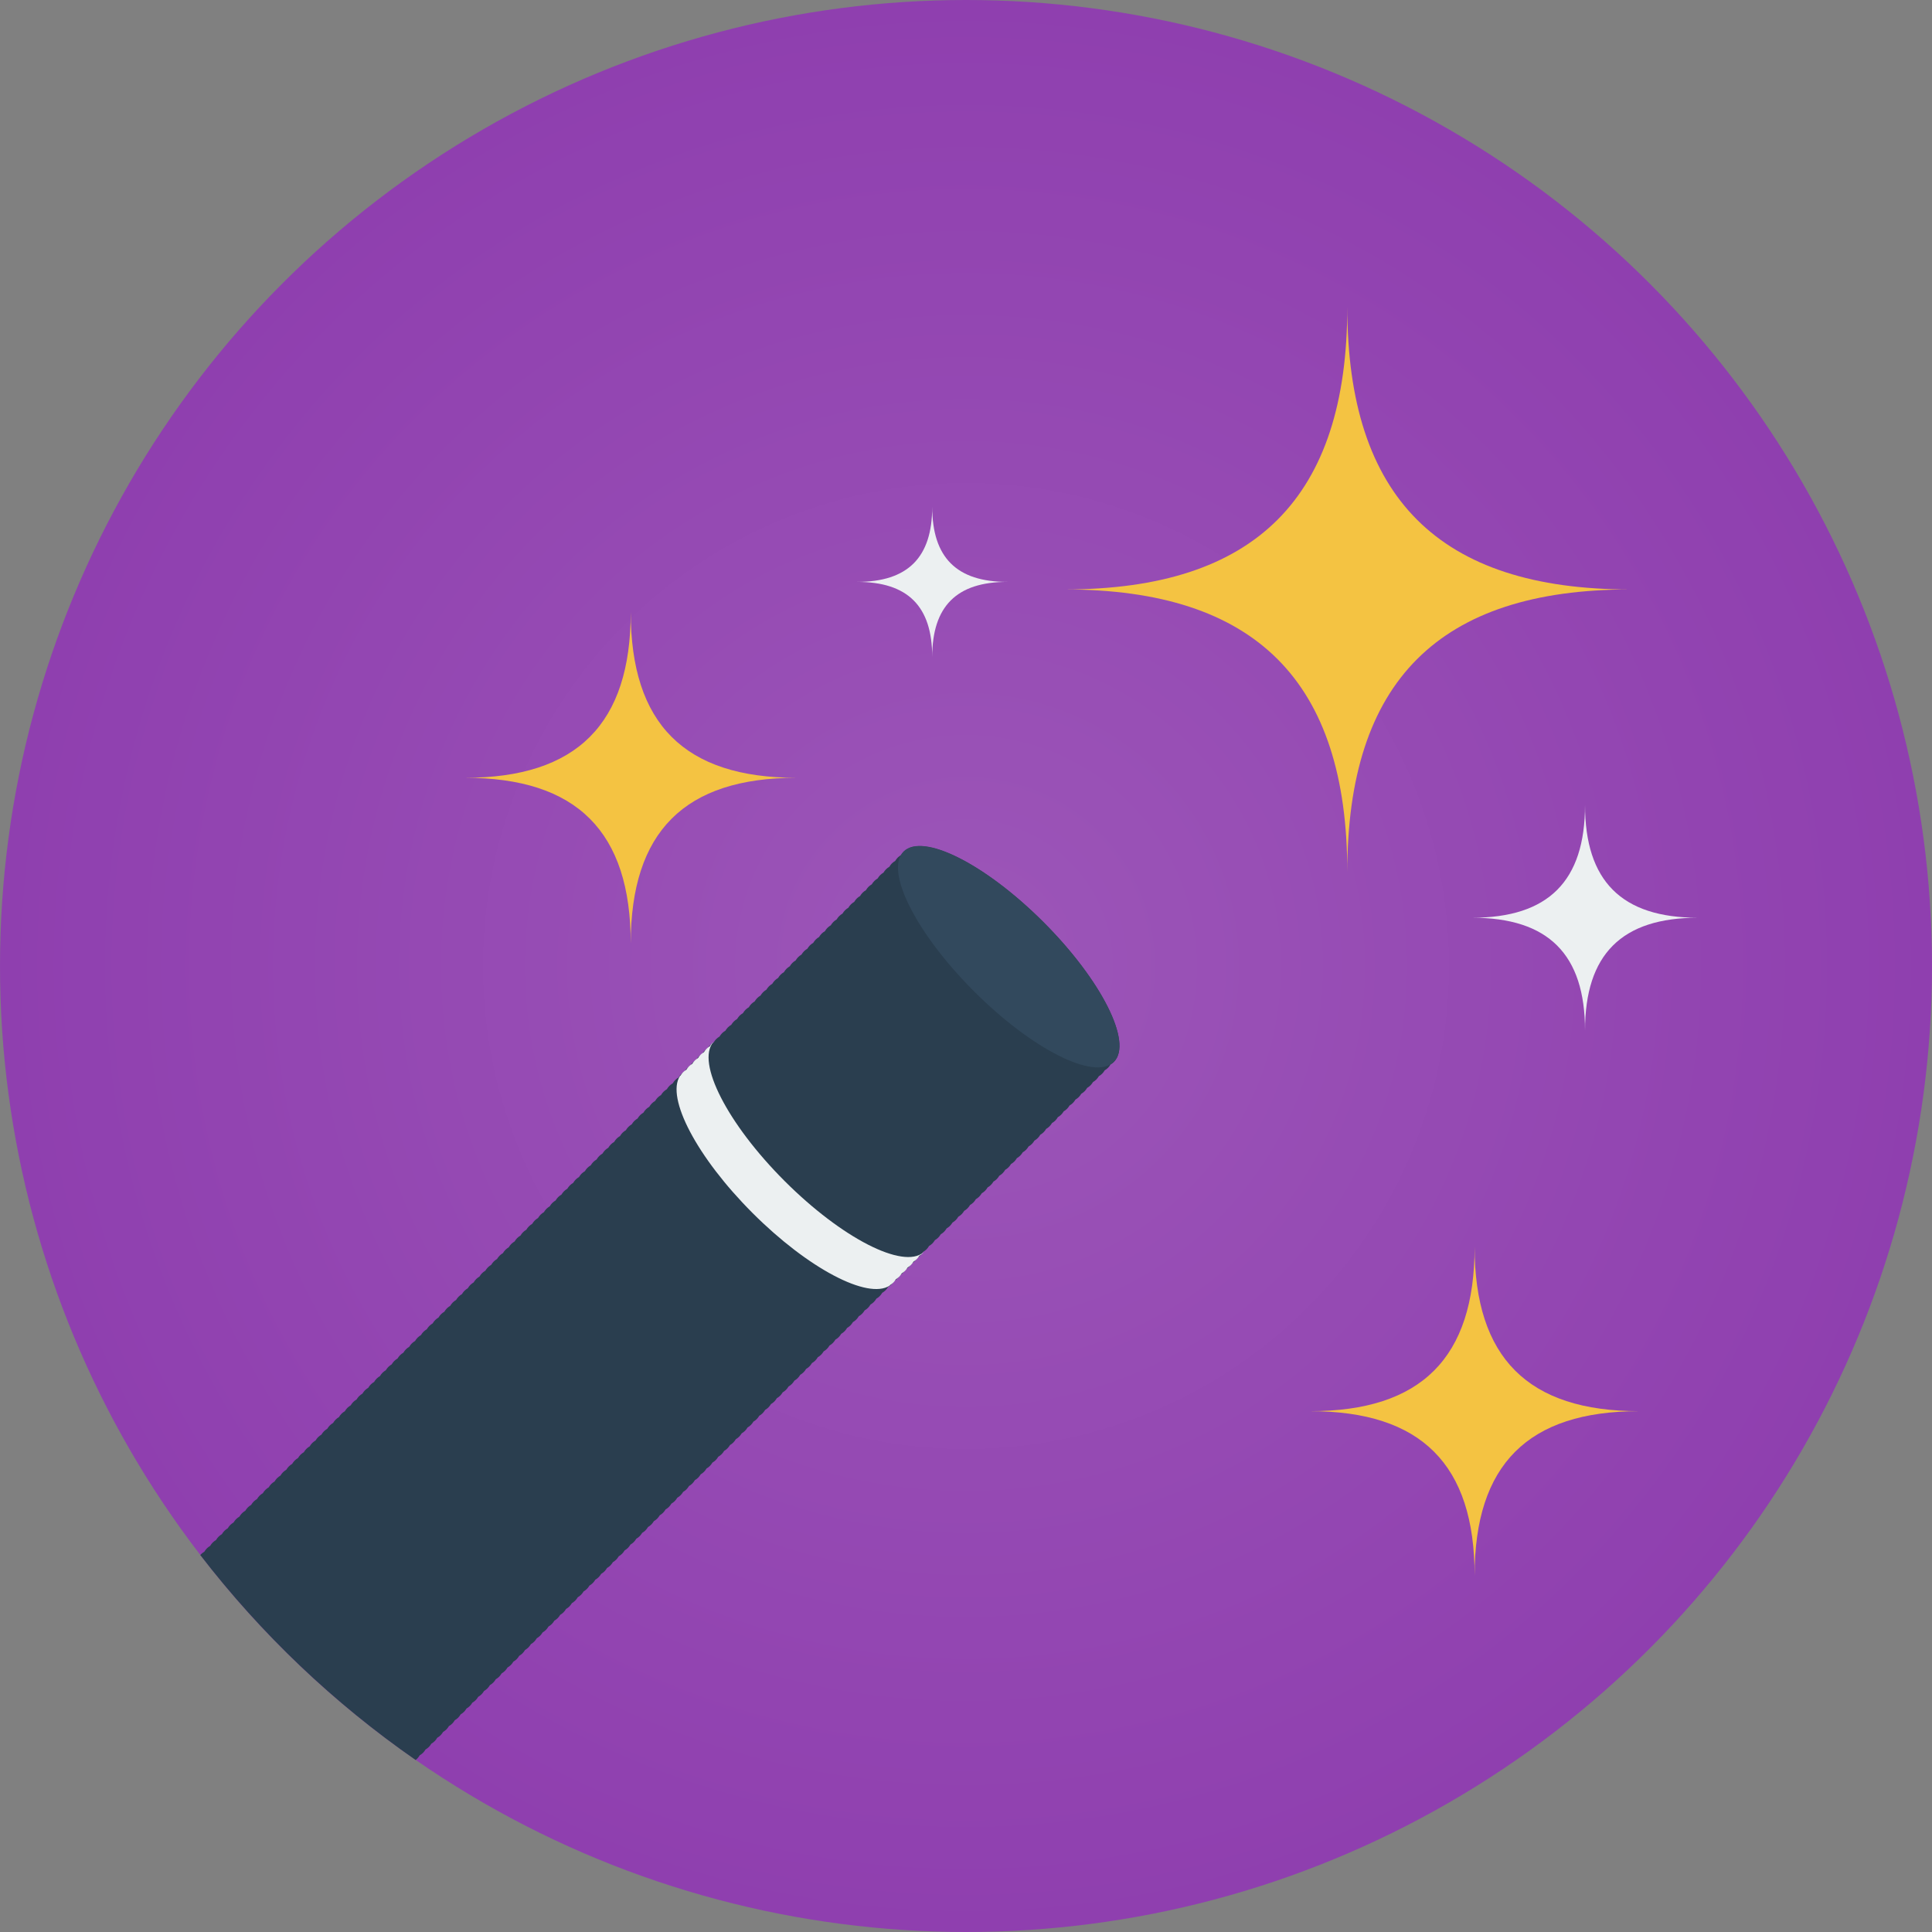
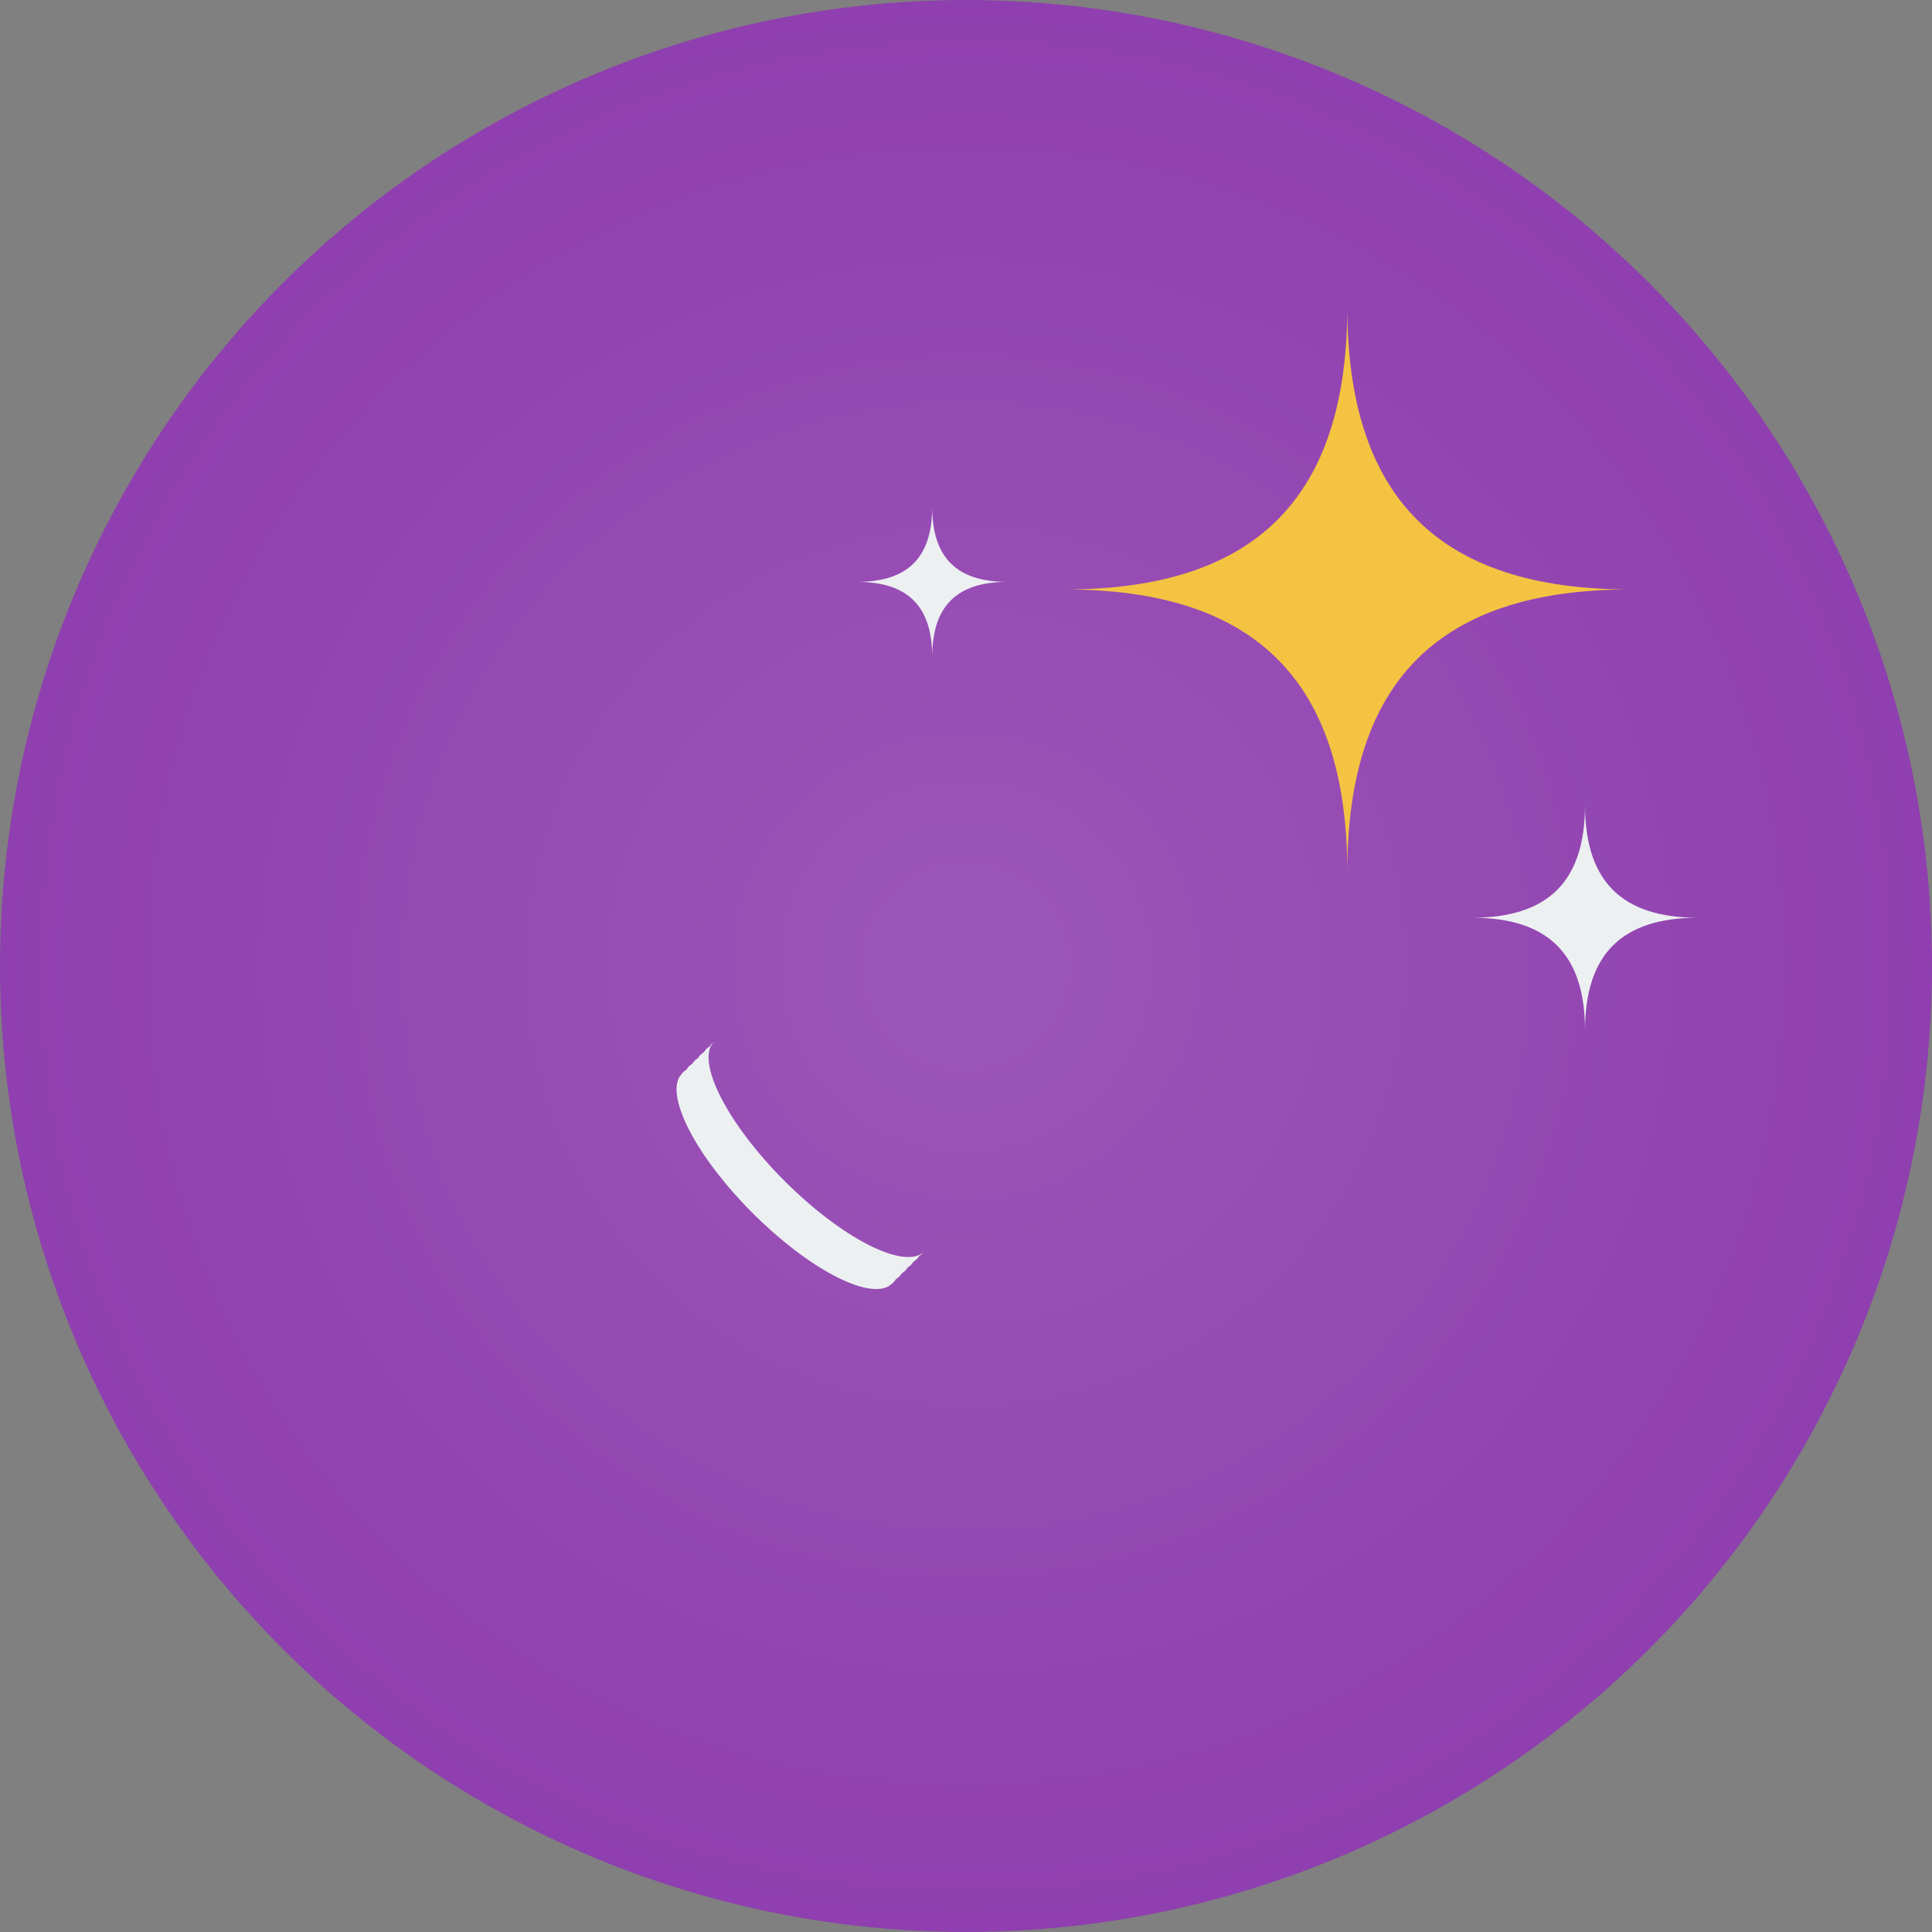
<svg xmlns="http://www.w3.org/2000/svg" version="1.1" id="Layer_1" x="0px" y="0px" width="512px" height="512px" viewBox="0 0 512 512" enable-background="new 0 0 512 512" xml:space="preserve">
  <rect x="0" y="0" width="512" height="512" fill="#808080" stroke="none" />
  <g>
    <radialGradient id="SVGID_1_" cx="256" cy="256" r="256" gradientUnits="userSpaceOnUse">
      <stop offset="0" style="stop-color:#9C56B8" />
      <stop offset="1" style="stop-color:#8F3FAF" />
    </radialGradient>
    <circle fill="url(#SVGID_1_)" cx="256" cy="256" r="256" />
  </g>
-   <path fill="#2A3E4F" d="M239.459,225.718c-0.261,0.261-0.479,0.561-0.669,0.881c-0.321,0.191-0.62,0.408-0.882,0.669  c-0.262,0.262-0.479,0.561-0.67,0.882c-0.32,0.19-0.62,0.408-0.882,0.669c-0.261,0.261-0.478,0.561-0.669,0.882  c-0.321,0.19-0.621,0.407-0.882,0.669c-0.262,0.262-0.479,0.561-0.671,0.882c-0.32,0.191-0.619,0.408-0.881,0.67  c-0.262,0.261-0.479,0.561-0.67,0.882c-0.32,0.191-0.62,0.408-0.883,0.669c-0.261,0.262-0.478,0.561-0.668,0.882  c-0.321,0.191-0.621,0.408-0.883,0.669c-0.261,0.262-0.478,0.561-0.669,0.882c-0.321,0.191-0.62,0.408-0.882,0.67  c-0.262,0.261-0.479,0.561-0.67,0.882c-0.32,0.191-0.62,0.408-0.881,0.669c-0.262,0.261-0.478,0.56-0.669,0.879  c-0.321,0.191-0.622,0.41-0.884,0.672c-0.262,0.263-0.48,0.562-0.672,0.884c-0.319,0.191-0.618,0.408-0.879,0.669  c-0.262,0.262-0.479,0.561-0.67,0.882c-0.32,0.19-0.62,0.408-0.881,0.669c-0.262,0.262-0.479,0.561-0.67,0.882  c-0.32,0.191-0.62,0.408-0.882,0.669s-0.479,0.562-0.67,0.882c-0.321,0.191-0.62,0.408-0.882,0.67  c-0.262,0.261-0.479,0.561-0.67,0.882c-0.32,0.19-0.619,0.408-0.881,0.669c-0.262,0.262-0.479,0.562-0.67,0.882  c-0.32,0.191-0.62,0.408-0.882,0.67c-0.261,0.261-0.478,0.56-0.669,0.879c-0.321,0.191-0.621,0.41-0.883,0.672  c-0.262,0.261-0.479,0.56-0.672,0.881c-0.319,0.191-0.618,0.408-0.879,0.669c-0.264,0.263-0.481,0.562-0.673,0.884  c-0.319,0.191-0.618,0.408-0.879,0.669c-0.262,0.262-0.479,0.561-0.67,0.882c-0.32,0.191-0.62,0.408-0.882,0.67  c-0.261,0.261-0.477,0.56-0.668,0.878c-0.322,0.192-0.621,0.41-0.884,0.672c-0.263,0.263-0.48,0.562-0.672,0.884  c-0.319,0.191-0.618,0.408-0.879,0.669c-0.262,0.262-0.479,0.562-0.67,0.882c-0.321,0.191-0.62,0.408-0.882,0.67  c-0.262,0.261-0.479,0.561-0.669,0.881c-0.321,0.191-0.621,0.408-0.882,0.67c-0.262,0.262-0.479,0.561-0.67,0.882  c-0.32,0.191-0.62,0.408-0.882,0.67s-0.479,0.561-0.669,0.882c-0.322,0.19-0.621,0.408-0.883,0.67s-0.479,0.562-0.67,0.884  c-0.322,0.19-0.619,0.407-0.88,0.668s-0.479,0.559-0.668,0.88c-0.323,0.19-0.622,0.408-0.885,0.67  c-0.262,0.262-0.479,0.562-0.669,0.883c-0.321,0.19-0.621,0.408-0.883,0.67s-0.479,0.562-0.67,0.884  c-0.321,0.19-0.619,0.407-0.881,0.668c-0.26,0.261-0.478,0.559-0.668,0.88c-0.321,0.191-0.622,0.408-0.883,0.671  c-0.263,0.261-0.479,0.561-0.67,0.882c-0.321,0.191-0.621,0.408-0.883,0.669c-0.261,0.262-0.479,0.562-0.669,0.882  c-0.321,0.191-0.62,0.408-0.882,0.67s-0.479,0.561-0.67,0.882c-0.32,0.19-0.62,0.408-0.881,0.669  c-0.262,0.262-0.48,0.562-0.67,0.883c-0.321,0.19-0.621,0.407-0.883,0.669c-0.261,0.262-0.478,0.562-0.668,0.882  c-0.322,0.191-0.621,0.408-0.883,0.67s-0.479,0.561-0.67,0.882c-0.32,0.191-0.621,0.408-0.882,0.669  c-0.261,0.262-0.479,0.562-0.669,0.883c-0.321,0.19-0.621,0.408-0.882,0.669c-0.262,0.262-0.479,0.562-0.67,0.882  c-0.321,0.191-0.62,0.408-0.882,0.67s-0.479,0.561-0.67,0.882c-0.32,0.191-0.62,0.408-0.882,0.669  c-0.261,0.262-0.478,0.562-0.669,0.883c-0.321,0.19-0.621,0.408-0.883,0.669c-0.261,0.262-0.478,0.562-0.668,0.882  c-0.322,0.191-0.621,0.408-0.883,0.67s-0.479,0.561-0.67,0.882c-0.32,0.19-0.62,0.408-0.882,0.669  c-0.261,0.262-0.478,0.562-0.669,0.883c-0.321,0.19-0.621,0.407-0.882,0.669c-0.262,0.261-0.479,0.561-0.669,0.882  c-0.321,0.191-0.621,0.408-0.883,0.67s-0.479,0.561-0.669,0.881c-0.321,0.191-0.621,0.409-0.883,0.671  c-0.261,0.261-0.478,0.561-0.669,0.882c-0.321,0.19-0.621,0.407-0.882,0.669s-0.479,0.562-0.67,0.882  c-0.32,0.191-0.62,0.408-0.882,0.67c-0.262,0.261-0.479,0.561-0.669,0.881c-0.321,0.191-0.622,0.408-0.882,0.67  c-0.262,0.261-0.479,0.56-0.669,0.879c-0.321,0.191-0.622,0.41-0.884,0.672c-0.262,0.263-0.48,0.562-0.672,0.884  c-0.318,0.191-0.617,0.407-0.879,0.669s-0.479,0.561-0.67,0.882c-0.32,0.19-0.621,0.407-0.883,0.669  c-0.26,0.262-0.476,0.561-0.668,0.879c-0.32,0.191-0.62,0.41-0.883,0.672c-0.262,0.262-0.48,0.562-0.672,0.884  c-0.318,0.191-0.617,0.407-0.879,0.669s-0.479,0.561-0.67,0.882c-0.32,0.19-0.62,0.407-0.881,0.669  c-0.262,0.262-0.479,0.562-0.67,0.882c-0.32,0.191-0.62,0.408-0.882,0.669c-0.261,0.262-0.478,0.561-0.669,0.879  c-0.321,0.192-0.621,0.41-0.883,0.673c-0.263,0.262-0.48,0.562-0.672,0.883c-0.319,0.192-0.618,0.408-0.879,0.669  c-0.262,0.262-0.479,0.561-0.67,0.882c-0.321,0.191-0.621,0.408-0.882,0.67c-0.262,0.262-0.479,0.562-0.67,0.882  c-0.32,0.191-0.62,0.408-0.882,0.669c-0.262,0.262-0.479,0.562-0.669,0.882c-0.321,0.191-0.62,0.408-0.882,0.67  s-0.479,0.561-0.67,0.882c-0.32,0.191-0.619,0.408-0.882,0.67c-0.261,0.261-0.479,0.561-0.669,0.882  c-0.32,0.19-0.621,0.408-0.883,0.669c-0.262,0.262-0.479,0.562-0.67,0.882c-0.32,0.191-0.619,0.408-0.881,0.67  s-0.479,0.561-0.67,0.882c-0.32,0.19-0.62,0.407-0.881,0.669c-0.262,0.262-0.479,0.562-0.67,0.883  c-0.321,0.19-0.62,0.407-0.882,0.669s-0.479,0.562-0.671,0.882c-0.32,0.191-0.619,0.408-0.881,0.67s-0.479,0.561-0.67,0.882  c-0.32,0.19-0.62,0.408-0.883,0.67c-0.262,0.261-0.479,0.561-0.668,0.882c-0.321,0.19-0.621,0.407-0.882,0.669  c-0.263,0.262-0.479,0.562-0.67,0.882c-0.321,0.191-0.62,0.408-0.882,0.67s-0.479,0.561-0.67,0.882  c-0.32,0.19-0.62,0.408-0.882,0.67c-0.263,0.261-0.479,0.561-0.669,0.882c-0.322,0.19-0.621,0.407-0.882,0.669  c-0.262,0.262-0.479,0.562-0.67,0.882c-0.321,0.191-0.62,0.408-0.882,0.67s-0.479,0.561-0.669,0.881  c-0.321,0.191-0.621,0.409-0.882,0.67c-0.262,0.262-0.479,0.561-0.67,0.883c-0.321,0.19-0.621,0.408-0.883,0.669  c-0.261,0.262-0.478,0.562-0.669,0.882c-0.321,0.191-0.62,0.408-0.882,0.67c-0.262,0.261-0.479,0.561-0.67,0.881  c-0.32,0.191-0.62,0.408-0.881,0.67c-0.262,0.262-0.479,0.561-0.67,0.882c-0.32,0.191-0.62,0.408-0.881,0.67  c-0.263,0.262-0.479,0.562-0.671,0.882c-0.321,0.191-0.62,0.408-0.882,0.67s-0.479,0.561-0.67,0.882  c-0.32,0.19-0.62,0.408-0.882,0.669c-0.261,0.262-0.478,0.562-0.669,0.882c-0.32,0.191-0.62,0.408-0.882,0.669  c-0.261,0.262-0.479,0.562-0.669,0.883c-0.321,0.19-0.621,0.408-0.883,0.67s-0.479,0.561-0.67,0.882  c-0.32,0.19-0.619,0.407-0.881,0.669s-0.479,0.562-0.67,0.882c-0.322,0.191-0.621,0.408-0.882,0.67  c-0.262,0.261-0.479,0.561-0.669,0.882c-0.322,0.191-0.621,0.408-0.883,0.669c-0.262,0.262-0.479,0.562-0.669,0.882  c-0.321,0.191-0.62,0.408-0.882,0.67s-0.479,0.561-0.67,0.882c-0.322,0.191-0.62,0.408-0.882,0.67  c-0.262,0.261-0.479,0.561-0.671,0.882c-0.319,0.191-0.619,0.408-0.881,0.669c-0.261,0.262-0.478,0.562-0.669,0.882  c-0.321,0.191-0.62,0.408-0.882,0.67s-0.479,0.561-0.67,0.882c-0.32,0.191-0.62,0.408-0.882,0.67  c-0.262,0.261-0.479,0.561-0.669,0.882c-0.322,0.191-0.621,0.408-0.883,0.67c-0.262,0.261-0.479,0.561-0.669,0.881  c-0.321,0.191-0.62,0.408-0.882,0.67s-0.479,0.561-0.67,0.882c-0.32,0.19-0.62,0.407-0.881,0.669  c-0.262,0.262-0.479,0.562-0.67,0.883c-0.32,0.19-0.62,0.407-0.882,0.669c-0.261,0.262-0.479,0.562-0.67,0.882  c-0.321,0.191-0.62,0.408-0.882,0.67s-0.479,0.561-0.67,0.882c-0.32,0.19-0.621,0.408-0.882,0.669  c-0.261,0.262-0.478,0.562-0.669,0.883c-0.32,0.19-0.621,0.408-0.882,0.669c-0.262,0.262-0.479,0.562-0.67,0.882  c-0.32,0.191-0.62,0.408-0.882,0.67s-0.479,0.561-0.67,0.882c-0.32,0.19-0.621,0.407-0.882,0.669s-0.479,0.562-0.669,0.883  c-0.321,0.19-0.621,0.407-0.883,0.669c-0.261,0.262-0.478,0.562-0.67,0.882c-0.319,0.191-0.619,0.408-0.881,0.67  s-0.479,0.561-0.67,0.882c-0.32,0.19-0.62,0.407-0.883,0.669c-0.26,0.262-0.478,0.562-0.668,0.883  c-0.321,0.19-0.621,0.408-0.882,0.669c-0.262,0.262-0.479,0.562-0.67,0.882c-0.321,0.191-0.62,0.408-0.882,0.67  s-0.479,0.561-0.67,0.882c-0.32,0.19-0.62,0.407-0.882,0.669c-0.261,0.262-0.478,0.562-0.669,0.883  c-0.321,0.19-0.621,0.408-0.882,0.669c-0.262,0.261-0.479,0.562-0.669,0.882c-0.322,0.191-0.621,0.408-0.883,0.67  s-0.479,0.561-0.67,0.881c-0.32,0.191-0.621,0.408-0.882,0.67s-0.478,0.562-0.669,0.882c-0.321,0.191-0.621,0.409-0.882,0.67  c-0.262,0.261-0.479,0.561-0.669,0.882c-0.32,0.191-0.621,0.408-0.883,0.67s-0.479,0.561-0.67,0.881  c-0.32,0.191-0.619,0.408-0.881,0.67s-0.479,0.561-0.67,0.882c-0.32,0.19-0.621,0.408-0.883,0.669  c-0.261,0.262-0.478,0.562-0.668,0.883c-0.321,0.191-0.621,0.408-0.883,0.67s-0.479,0.561-0.67,0.881  c-0.32,0.191-0.619,0.408-0.881,0.67s-0.479,0.561-0.67,0.882c-0.321,0.191-0.62,0.408-0.883,0.669  c-0.26,0.262-0.479,0.562-0.669,0.883c-0.32,0.191-0.62,0.408-0.882,0.669c-0.262,0.262-0.479,0.562-0.669,0.882  c-0.321,0.191-0.62,0.408-0.882,0.67s-0.479,0.562-0.67,0.883c-0.32,0.19-0.62,0.407-0.882,0.669  c-0.263,0.261-0.479,0.562-0.669,0.882c-0.321,0.191-0.621,0.408-0.883,0.67c-0.261,0.261-0.479,0.561-0.67,0.881  c-0.32,0.191-0.619,0.408-0.881,0.67s-0.479,0.561-0.67,0.882c-0.32,0.19-0.62,0.408-0.882,0.67  c-0.066,0.066-0.123,0.142-0.185,0.213c16.104,20.9,35.363,39.239,57.066,54.31c0.141-0.105,0.275-0.219,0.4-0.344  c0.261-0.262,0.477-0.562,0.668-0.883c0.321-0.191,0.621-0.407,0.883-0.669c0.262-0.261,0.478-0.562,0.67-0.882  c0.319-0.191,0.62-0.408,0.881-0.67c0.262-0.262,0.479-0.562,0.67-0.881c0.32-0.192,0.621-0.408,0.883-0.67s0.477-0.562,0.669-0.883  c0.319-0.191,0.62-0.407,0.882-0.669c0.262-0.261,0.478-0.562,0.669-0.882c0.321-0.191,0.62-0.408,0.883-0.67  c0.261-0.261,0.478-0.562,0.669-0.882c0.32-0.191,0.621-0.407,0.882-0.669c0.262-0.262,0.478-0.562,0.669-0.883  c0.32-0.191,0.621-0.407,0.883-0.669s0.478-0.562,0.67-0.882c0.319-0.191,0.62-0.408,0.881-0.67c0.263-0.262,0.479-0.562,0.67-0.882  c0.32-0.191,0.621-0.407,0.882-0.669c0.262-0.262,0.478-0.562,0.67-0.883c0.319-0.191,0.62-0.407,0.882-0.669  c0.262-0.261,0.478-0.562,0.67-0.882c0.319-0.191,0.621-0.408,0.881-0.67c0.262-0.261,0.479-0.561,0.67-0.882  c0.32-0.191,0.621-0.407,0.882-0.669c0.262-0.262,0.478-0.562,0.669-0.883c0.32-0.191,0.621-0.406,0.883-0.668  s0.477-0.562,0.67-0.883c0.319-0.191,0.62-0.408,0.881-0.669c0.262-0.262,0.478-0.562,0.67-0.882c0.32-0.192,0.62-0.408,0.882-0.67  s0.478-0.562,0.669-0.882c0.32-0.192,0.621-0.407,0.883-0.669s0.478-0.562,0.669-0.883c0.32-0.191,0.621-0.408,0.882-0.669  c0.262-0.262,0.478-0.562,0.67-0.882c0.32-0.192,0.619-0.408,0.882-0.67c0.262-0.262,0.478-0.562,0.669-0.882  c0.32-0.192,0.621-0.407,0.883-0.669s0.478-0.562,0.668-0.883c0.321-0.191,0.622-0.408,0.884-0.67  c0.261-0.261,0.478-0.562,0.669-0.881c0.32-0.191,0.62-0.408,0.881-0.67c0.263-0.262,0.479-0.562,0.67-0.882  c0.32-0.191,0.621-0.407,0.883-0.669s0.478-0.562,0.669-0.883c0.32-0.191,0.62-0.408,0.882-0.67c0.262-0.261,0.479-0.561,0.67-0.881  c0.32-0.192,0.621-0.408,0.882-0.67s0.478-0.562,0.669-0.882c0.32-0.192,0.621-0.407,0.883-0.669s0.479-0.562,0.669-0.883  c0.32-0.191,0.62-0.407,0.882-0.669s0.479-0.562,0.67-0.882c0.32-0.192,0.62-0.408,0.882-0.67s0.478-0.562,0.669-0.882  c0.32-0.192,0.621-0.407,0.883-0.669c0.261-0.262,0.477-0.562,0.669-0.883c0.321-0.191,0.62-0.407,0.882-0.669  c0.262-0.261,0.478-0.562,0.67-0.882c0.319-0.191,0.619-0.408,0.881-0.669c0.262-0.262,0.479-0.562,0.67-0.883  c0.32-0.192,0.621-0.407,0.883-0.669c0.261-0.262,0.477-0.562,0.67-0.883c0.319-0.191,0.619-0.408,0.881-0.669  s0.478-0.562,0.668-0.882c0.322-0.191,0.622-0.408,0.884-0.67c0.261-0.261,0.478-0.562,0.669-0.882  c0.32-0.191,0.621-0.407,0.881-0.669c0.263-0.262,0.479-0.562,0.671-0.883c0.319-0.191,0.62-0.407,0.882-0.669  c0.262-0.261,0.478-0.562,0.67-0.882c0.319-0.191,0.62-0.408,0.882-0.67c0.261-0.261,0.478-0.562,0.669-0.882  c0.32-0.191,0.621-0.407,0.882-0.669s0.478-0.562,0.669-0.883c0.32-0.191,0.621-0.407,0.883-0.669s0.477-0.562,0.67-0.882  c0.318-0.191,0.619-0.408,0.882-0.67c0.261-0.262,0.478-0.562,0.669-0.881c0.32-0.192,0.621-0.408,0.882-0.67  c0.262-0.262,0.478-0.562,0.669-0.882c0.32-0.192,0.621-0.407,0.883-0.669s0.478-0.562,0.669-0.883  c0.319-0.191,0.62-0.408,0.882-0.67c0.262-0.261,0.479-0.562,0.67-0.882c0.32-0.191,0.621-0.407,0.882-0.669  c0.262-0.262,0.478-0.562,0.669-0.883c0.32-0.191,0.621-0.407,0.883-0.668c0.262-0.262,0.478-0.562,0.668-0.883  c0.321-0.191,0.622-0.408,0.883-0.669c0.262-0.262,0.478-0.562,0.67-0.882c0.32-0.192,0.621-0.408,0.881-0.67  c0.263-0.262,0.479-0.562,0.671-0.883c0.319-0.191,0.62-0.407,0.882-0.668c0.262-0.262,0.477-0.562,0.669-0.883  c0.32-0.191,0.62-0.408,0.882-0.67c0.262-0.261,0.479-0.561,0.67-0.881c0.32-0.191,0.62-0.408,0.882-0.67  c0.261-0.262,0.478-0.562,0.669-0.882c0.32-0.191,0.621-0.407,0.883-0.669c0.262-0.263,0.479-0.563,0.67-0.886  c0.32-0.19,0.619-0.407,0.88-0.668s0.478-0.559,0.667-0.88c0.322-0.191,0.623-0.407,0.886-0.67c0.261-0.26,0.477-0.56,0.668-0.879  c0.321-0.191,0.622-0.409,0.884-0.672c0.263-0.262,0.48-0.562,0.672-0.884c0.319-0.19,0.617-0.407,0.879-0.668  c0.262-0.262,0.479-0.562,0.67-0.882c0.32-0.192,0.62-0.408,0.881-0.67c0.263-0.262,0.479-0.562,0.67-0.882  c0.32-0.192,0.621-0.407,0.883-0.669s0.478-0.562,0.668-0.883c0.32-0.191,0.621-0.407,0.883-0.669  c0.262-0.261,0.478-0.562,0.67-0.882c0.32-0.191,0.621-0.408,0.881-0.67c0.262-0.261,0.479-0.562,0.67-0.882  c0.32-0.191,0.621-0.407,0.882-0.669c0.262-0.262,0.478-0.562,0.67-0.883c0.32-0.191,0.62-0.407,0.882-0.669  c0.262-0.261,0.477-0.562,0.669-0.882c0.32-0.191,0.621-0.408,0.882-0.669c0.262-0.262,0.479-0.562,0.67-0.883  c0.32-0.191,0.621-0.407,0.883-0.669c0.261-0.262,0.477-0.562,0.669-0.883c0.32-0.191,0.62-0.407,0.882-0.669  s0.478-0.562,0.67-0.882c0.319-0.191,0.62-0.408,0.882-0.67c0.261-0.261,0.478-0.562,0.669-0.882  c0.32-0.191,0.621-0.407,0.882-0.669c0.262-0.262,0.478-0.562,0.669-0.882c0.32-0.192,0.621-0.408,0.883-0.67  s0.478-0.562,0.67-0.882c0.319-0.191,0.62-0.408,0.882-0.67c0.261-0.261,0.478-0.562,0.669-0.882  c0.32-0.191,0.621-0.407,0.881-0.669c0.263-0.262,0.479-0.562,0.67-0.882c0.32-0.192,0.621-0.408,0.883-0.67s0.479-0.563,0.67-0.886  c0.32-0.189,0.619-0.406,0.879-0.667c0.262-0.261,0.479-0.56,0.668-0.88c0.322-0.191,0.624-0.408,0.886-0.67  c0.261-0.262,0.478-0.562,0.67-0.883c0.319-0.191,0.62-0.407,0.882-0.668c0.262-0.262,0.479-0.562,0.669-0.883  c0.32-0.191,0.621-0.408,0.883-0.67c0.261-0.261,0.478-0.562,0.669-0.881c0.32-0.192,0.62-0.408,0.883-0.67  c0.261-0.262,0.477-0.562,0.669-0.883c0.319-0.191,0.62-0.407,0.882-0.669c0.262-0.261,0.478-0.562,0.67-0.882  c0.32-0.191,0.619-0.408,0.881-0.669c0.262-0.262,0.479-0.562,0.67-0.882c0.32-0.192,0.621-0.408,0.882-0.67  c0.263-0.262,0.478-0.562,0.669-0.882c0.32-0.192,0.621-0.408,0.883-0.67c0.262-0.261,0.478-0.562,0.67-0.882  c0.319-0.191,0.62-0.408,0.881-0.669c0.262-0.262,0.478-0.562,0.67-0.882c0.32-0.192,0.62-0.408,0.882-0.67s0.478-0.562,0.669-0.882  c0.32-0.192,0.621-0.407,0.883-0.669s0.478-0.562,0.669-0.883c0.32-0.191,0.62-0.407,0.882-0.669s0.478-0.562,0.67-0.882  c0.32-0.192,0.62-0.408,0.882-0.67c0.261-0.261,0.478-0.562,0.669-0.882c0.32-0.192,0.621-0.408,0.883-0.669  c0.262-0.262,0.477-0.562,0.669-0.883c0.32-0.191,0.621-0.408,0.882-0.669c0.262-0.262,0.479-0.562,0.67-0.882  c0.32-0.192,0.619-0.408,0.882-0.67c0.262-0.262,0.478-0.562,0.669-0.882c0.32-0.192,0.621-0.408,0.883-0.669  c0.261-0.262,0.477-0.562,0.669-0.883c0.32-0.191,0.62-0.407,0.882-0.669c0.261-0.261,0.477-0.56,0.668-0.88  c0.322-0.19,0.621-0.408,0.885-0.671c0.262-0.262,0.479-0.562,0.67-0.884c0.32-0.191,0.619-0.407,0.881-0.668  c0.261-0.262,0.477-0.562,0.668-0.883c0.321-0.191,0.621-0.407,0.883-0.669s0.478-0.562,0.67-0.882  c0.319-0.191,0.62-0.408,0.881-0.67c0.262-0.261,0.479-0.562,0.67-0.882c0.32-0.191,0.621-0.407,0.883-0.669  c0.261-0.262,0.477-0.562,0.669-0.883c0.32-0.191,0.62-0.407,0.882-0.669s0.477-0.562,0.67-0.882c0.32-0.192,0.62-0.408,0.882-0.67  c0.261-0.261,0.478-0.562,0.669-0.882c0.32-0.191,0.621-0.407,0.882-0.669c0.262-0.262,0.478-0.562,0.67-0.883  c0.319-0.191,0.62-0.407,0.882-0.668c0.262-0.262,0.477-0.562,0.669-0.883c0.32-0.191,0.621-0.408,0.882-0.669  c0.262-0.262,0.479-0.562,0.67-0.882c0.32-0.192,0.621-0.408,0.883-0.67c0.261-0.262,0.477-0.562,0.669-0.883  c0.319-0.191,0.62-0.407,0.882-0.668c0.262-0.262,0.478-0.562,0.668-0.883c0.32-0.191,0.621-0.408,0.884-0.67  c0.262-0.262,0.478-0.562,0.669-0.882c0.32-0.191,0.621-0.407,0.883-0.669c0.261-0.262,0.477-0.562,0.668-0.882  c0.321-0.192,0.621-0.408,0.883-0.67c0.262-0.261,0.478-0.562,0.67-0.882c0.319-0.191,0.62-0.408,0.881-0.669  c0.262-0.262,0.479-0.562,0.67-0.883c0.32-0.191,0.621-0.407,0.883-0.669c0.26-0.262,0.477-0.562,0.668-0.882  c0.32-0.192,0.621-0.408,0.883-0.669c0.262-0.262,0.478-0.562,0.669-0.883c0.32-0.191,0.62-0.407,0.882-0.669  s0.479-0.562,0.67-0.882c0.32-0.192,0.62-0.408,0.882-0.67c0.261-0.262,0.478-0.562,0.669-0.882c0.32-0.192,0.621-0.407,0.883-0.669  c0.262-0.263,0.479-0.563,0.67-0.886c0.32-0.19,0.619-0.407,0.88-0.668s0.478-0.56,0.668-0.88c0.321-0.191,0.623-0.408,0.885-0.67  s0.478-0.562,0.669-0.882c0.32-0.192,0.621-0.408,0.883-0.669c0.261-0.262,0.477-0.562,0.669-0.883  c0.319-0.191,0.62-0.407,0.882-0.669c0.262-0.261,0.478-0.56,0.668-0.88c0.322-0.19,0.622-0.408,0.885-0.671  s0.481-0.563,0.672-0.887c0.319-0.19,0.617-0.407,0.877-0.667c0.262-0.261,0.479-0.56,0.668-0.88  c0.322-0.191,0.623-0.408,0.885-0.67c0.262-0.261,0.478-0.56,0.668-0.88c0.322-0.19,0.623-0.409,0.885-0.671  c0.262-0.263,0.48-0.563,0.672-0.887c0.319-0.19,0.617-0.407,0.877-0.667c0.261-0.261,0.478-0.559,0.668-0.88  c0.322-0.19,0.623-0.407,0.885-0.67c5.076-5.077-3.283-21.668-18.673-37.058C261.127,229.002,244.535,220.642,239.459,225.718z" />
-   <ellipse transform="matrix(0.707 0.707 -0.707 0.707 257.606 -114.754)" fill="#32495D" cx="267.324" cy="253.583" rx="39.407" ry="13" />
  <path fill="#ECF0F1" d="M243.628,332.797c0.319-0.191,0.621-0.408,0.882-0.669c0.081-0.081,0.15-0.172,0.224-0.26  c-5.346,4.592-21.655-3.737-36.806-18.888c-15.152-15.152-23.48-31.461-18.889-36.807c-0.088,0.074-0.178,0.143-0.259,0.224  c-0.263,0.262-0.479,0.562-0.67,0.882c-0.321,0.191-0.62,0.408-0.882,0.67s-0.479,0.561-0.67,0.882  c-0.32,0.19-0.62,0.408-0.882,0.669c-0.262,0.262-0.479,0.562-0.669,0.883c-0.322,0.19-0.621,0.407-0.883,0.669  c-0.261,0.262-0.479,0.562-0.669,0.882c-0.321,0.191-0.62,0.408-0.882,0.67s-0.479,0.561-0.67,0.882  c-0.32,0.191-0.621,0.408-0.882,0.67c-0.261,0.261-0.479,0.561-0.669,0.882c-0.053,0.031-0.1,0.068-0.152,0.1  c-3.764,5.784,4.514,21.602,19.24,36.329c14.727,14.727,30.545,23.004,36.328,19.239c0.031-0.052,0.069-0.1,0.102-0.15  c0.32-0.192,0.62-0.408,0.881-0.67c0.262-0.261,0.479-0.562,0.67-0.882c0.32-0.192,0.621-0.408,0.883-0.669  c0.261-0.262,0.477-0.562,0.669-0.883c0.32-0.191,0.62-0.407,0.882-0.669s0.479-0.562,0.67-0.882c0.319-0.191,0.62-0.408,0.882-0.67  c0.261-0.262,0.478-0.562,0.669-0.882c0.32-0.192,0.621-0.408,0.883-0.669C243.219,333.418,243.436,333.117,243.628,332.797z" />
  <path fill="#F4C342" d="M357.047,231.127c0-50.607-24.312-74.918-74.918-74.918c50.605,0,74.918-24.312,74.918-74.919  c0,50.606,24.312,74.919,74.918,74.919C381.359,156.209,357.047,180.52,357.047,231.127z" />
-   <path fill="#F4C342" d="M167.152,250.063c0-29.682-14.26-43.939-43.939-43.939c29.68,0,43.939-14.259,43.939-43.939  c0,29.681,14.259,43.939,43.939,43.939C181.411,206.124,167.152,220.382,167.152,250.063z" />
-   <path fill="#F4C342" d="M390.787,417.543c0-29.43-14.139-43.566-43.566-43.566c29.428,0,43.566-14.138,43.566-43.566  c0,29.429,14.139,43.566,43.566,43.566C404.926,373.977,390.787,388.113,390.787,417.543z" />
  <path fill="#ECF0F1" d="M420.047,273.127c0-20.21-9.709-29.918-29.918-29.918c20.209,0,29.918-9.709,29.918-29.919  c0,20.209,9.71,29.919,29.918,29.919C429.757,243.209,420.047,252.917,420.047,273.127z" />
-   <path fill="#ECF0F1" d="M247.047,174.126c0-13.455-6.463-19.918-19.918-19.918c13.455,0,19.918-6.464,19.918-19.918  c0,13.455,6.465,19.918,19.918,19.918C253.512,154.208,247.047,160.672,247.047,174.126z" />
+   <path fill="#ECF0F1" d="M247.047,174.126c0-13.455-6.463-19.918-19.918-19.918c13.455,0,19.918-6.464,19.918-19.918  c0,13.455,6.465,19.918,19.918,19.918C253.512,154.208,247.047,160.672,247.047,174.126" />
</svg>